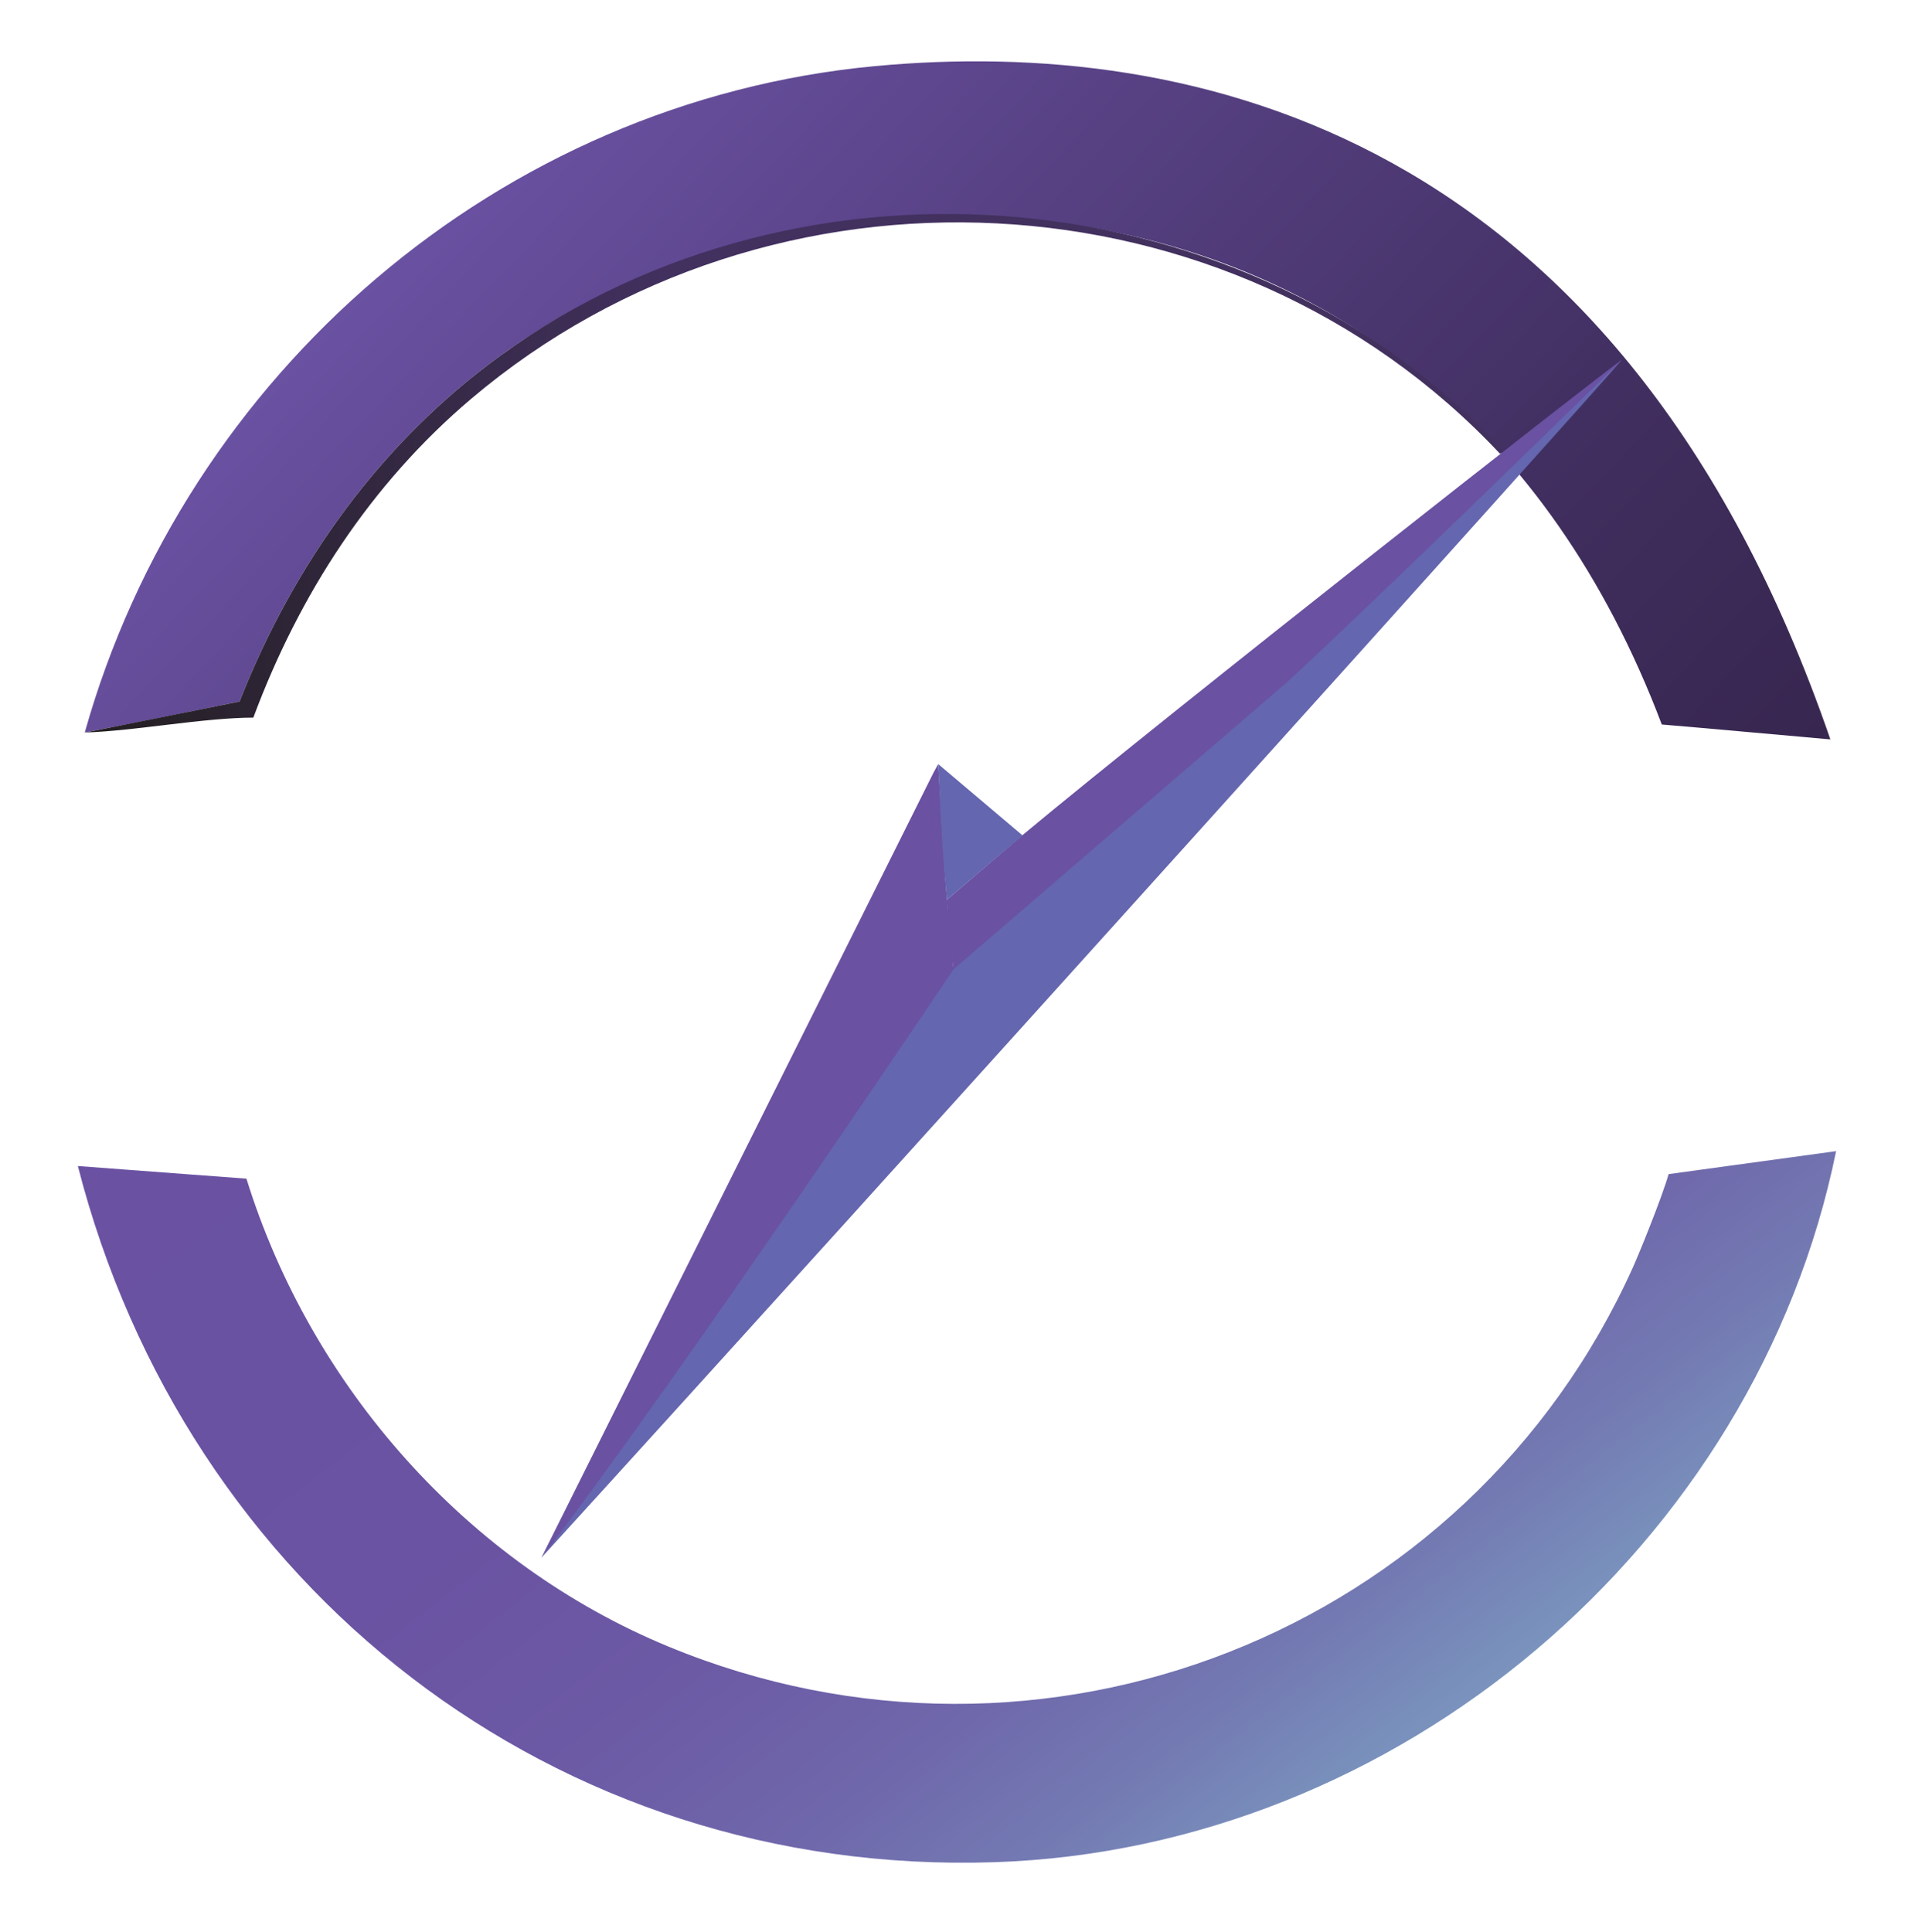
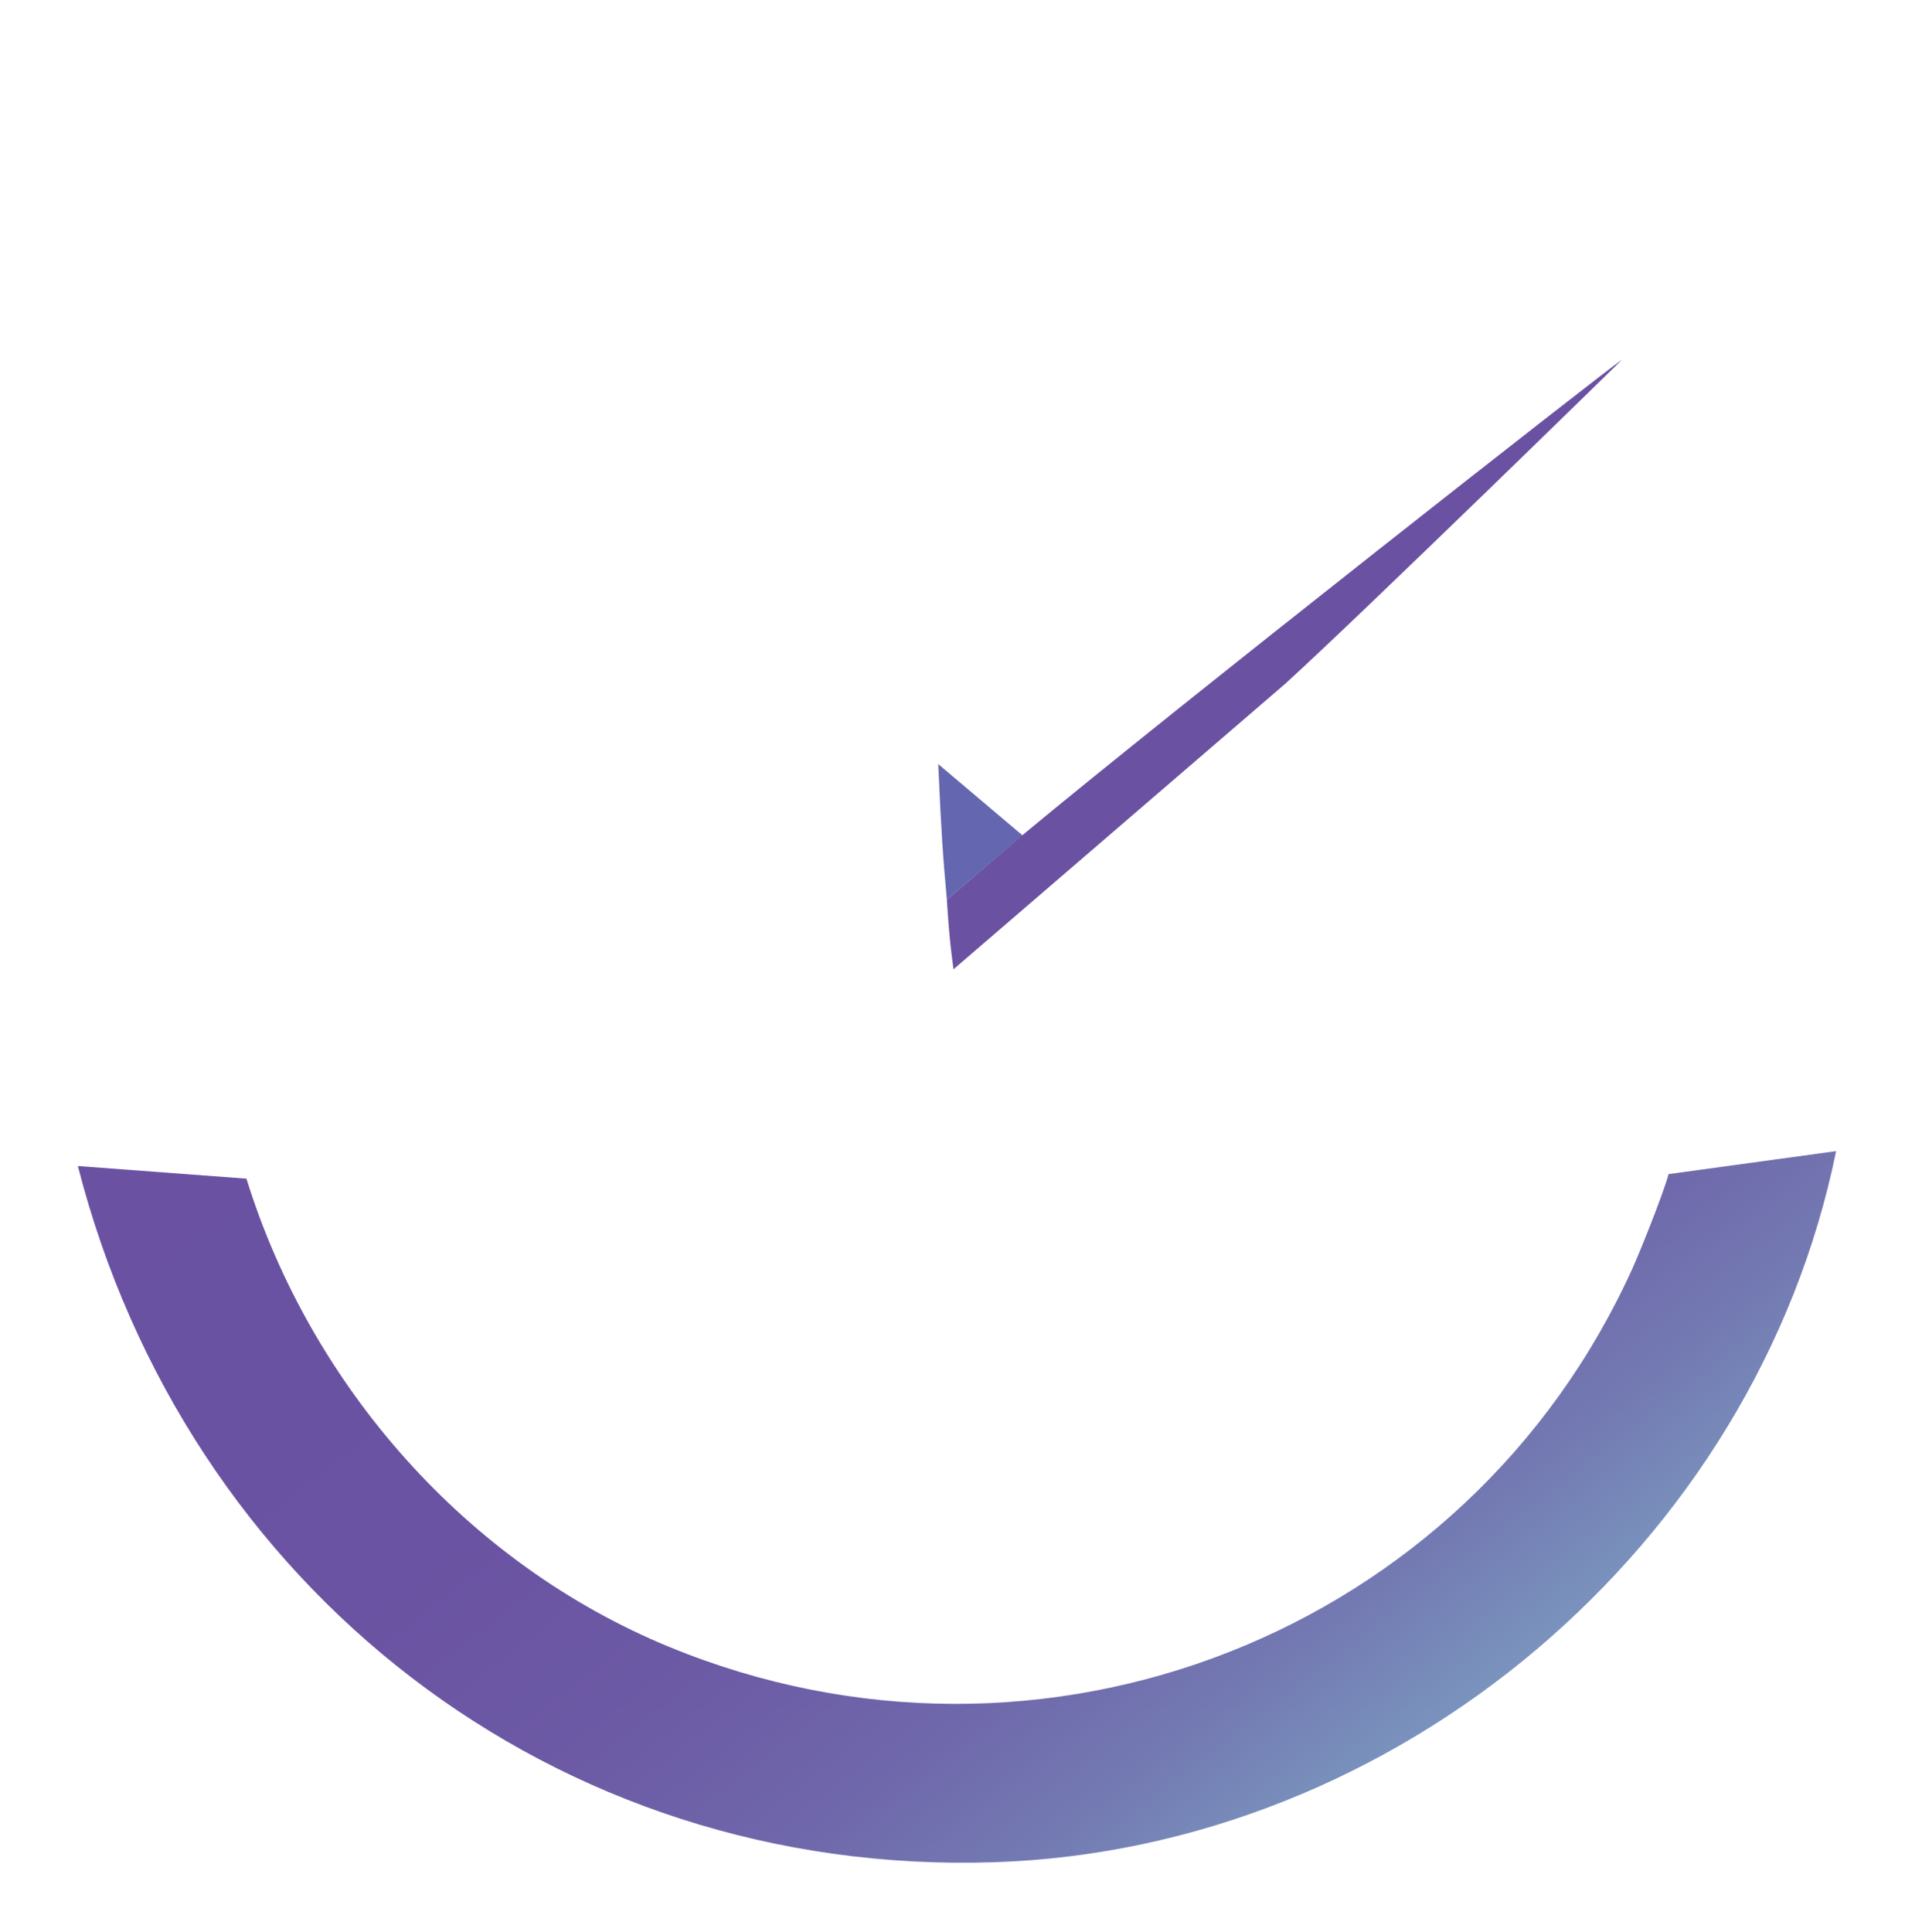
<svg xmlns="http://www.w3.org/2000/svg" id="Layer_1" version="1.1" viewBox="0 0 307.28 308.82">
  <defs>
    <style>
      .st0 {
        fill: url(#linear-gradient2);
      }

      .st1 {
        fill: url(#linear-gradient1);
      }

      .st2 {
        fill: #6466af;
      }

      .st3 {
        fill: #6a51a2;
      }

      .st4 {
        fill: url(#linear-gradient);
      }
    </style>
    <linearGradient id="linear-gradient" x1="96.23" y1="121.84" x2="220.62" y2="283.21" gradientUnits="userSpaceOnUse">
      <stop offset="0" stop-color="#6a51a2" />
      <stop offset=".41" stop-color="#6a53a2" />
      <stop offset=".61" stop-color="#6c5aa5" />
      <stop offset=".76" stop-color="#6f67ab" />
      <stop offset=".88" stop-color="#7379b2" />
      <stop offset=".99" stop-color="#7991bc" />
      <stop offset="1" stop-color="#7a93bd" />
    </linearGradient>
    <linearGradient id="linear-gradient1" x1="74.82" y1="27.83" x2="234.64" y2="179.37" gradientUnits="userSpaceOnUse">
      <stop offset="0" stop-color="#6a51a2" />
      <stop offset=".31" stop-color="#574183" />
      <stop offset=".76" stop-color="#3f2d5d" />
      <stop offset="1" stop-color="#37264f" />
    </linearGradient>
    <linearGradient id="linear-gradient2" x1="240.33" y1="75.65" x2="13.62" y2="75.65" gradientUnits="userSpaceOnUse">
      <stop offset=".59" stop-color="#42305f" />
      <stop offset="1" stop-color="#231f20" />
    </linearGradient>
  </defs>
  <g id="Generative_Object_111">
    <g>
      <path class="st4" d="M293.55,184.03c-12.85,63.02-70.02,111.57-134.59,113.69-70.32,2.31-129.25-43.9-146.51-111.3l26.95,2.02c10.31,33.21,35.25,61.51,67.48,74.81,59.7,24.65,127.84-2.09,154.21-60.69.93-2.06,4.58-11,5.68-14.85l26.77-3.67Z" />
      <g>
        <g>
-           <path class="st1" d="M292.63,118.21c-9.84-.86-19.07-1.72-26.95-2.38C229.15,19.29,128.63,21.68,80.11,56.78c-19.25,13.93-33.15,33.37-41.81,55.38-6.89,1.41-13.83,2.85-24.75,4.95C29.67,59.77,79.83,16.2,139.89,10.57c50.57-4.74,119.2,10.29,152.74,107.64Z" />
-           <path class="st0" d="M240.33,72.08c-.49.38-.34.33-.51.47-43.04-45.89-116.53-49.4-164.48-8.8-16.08,13.62-27.51,31.29-34.84,50.98-7.98.02-19.06,2.14-26.89,2.38,3.87-.76,17.91-3.57,24.69-4.95,8.66-22,22.56-41.45,41.81-55.38,48.51-35.1,119.8-28.7,160.22,15.3Z" />
-         </g>
+           </g>
        <g>
-           <path class="st2" d="M259.33,57.49c-4.9,5.81-120.43,134.13-172.78,191.56,0,0,45.87-65.52,67.01-96.12,23.28-20.29,44.54-38.36,67.37-59.16,13.05-11.89,24.87-24.99,38.4-36.28Z" />
-           <path class="st3" d="M152.44,154.96s-43.28,64.56-65.89,94.08l62.73-125.58.71-1.3c.5,7.59.81,14.95,1.47,22.37" />
          <path class="st3" d="M259.33,57.49c.12-.08-41.35,40.43-53.79,51.77l-53.1,45.7c-.8-5.78-.95-9.83-1.06-11.12,0,0,11.75-10.04,11.88-10.15,24.82-20.66,93.55-74.54,96.07-76.2Z" />
          <path class="st2" d="M160.73,135.89l-9.35,7.95c-.66-7.42-.88-10.49-1.38-21.68l13.49,11.41" />
        </g>
      </g>
    </g>
  </g>
</svg>